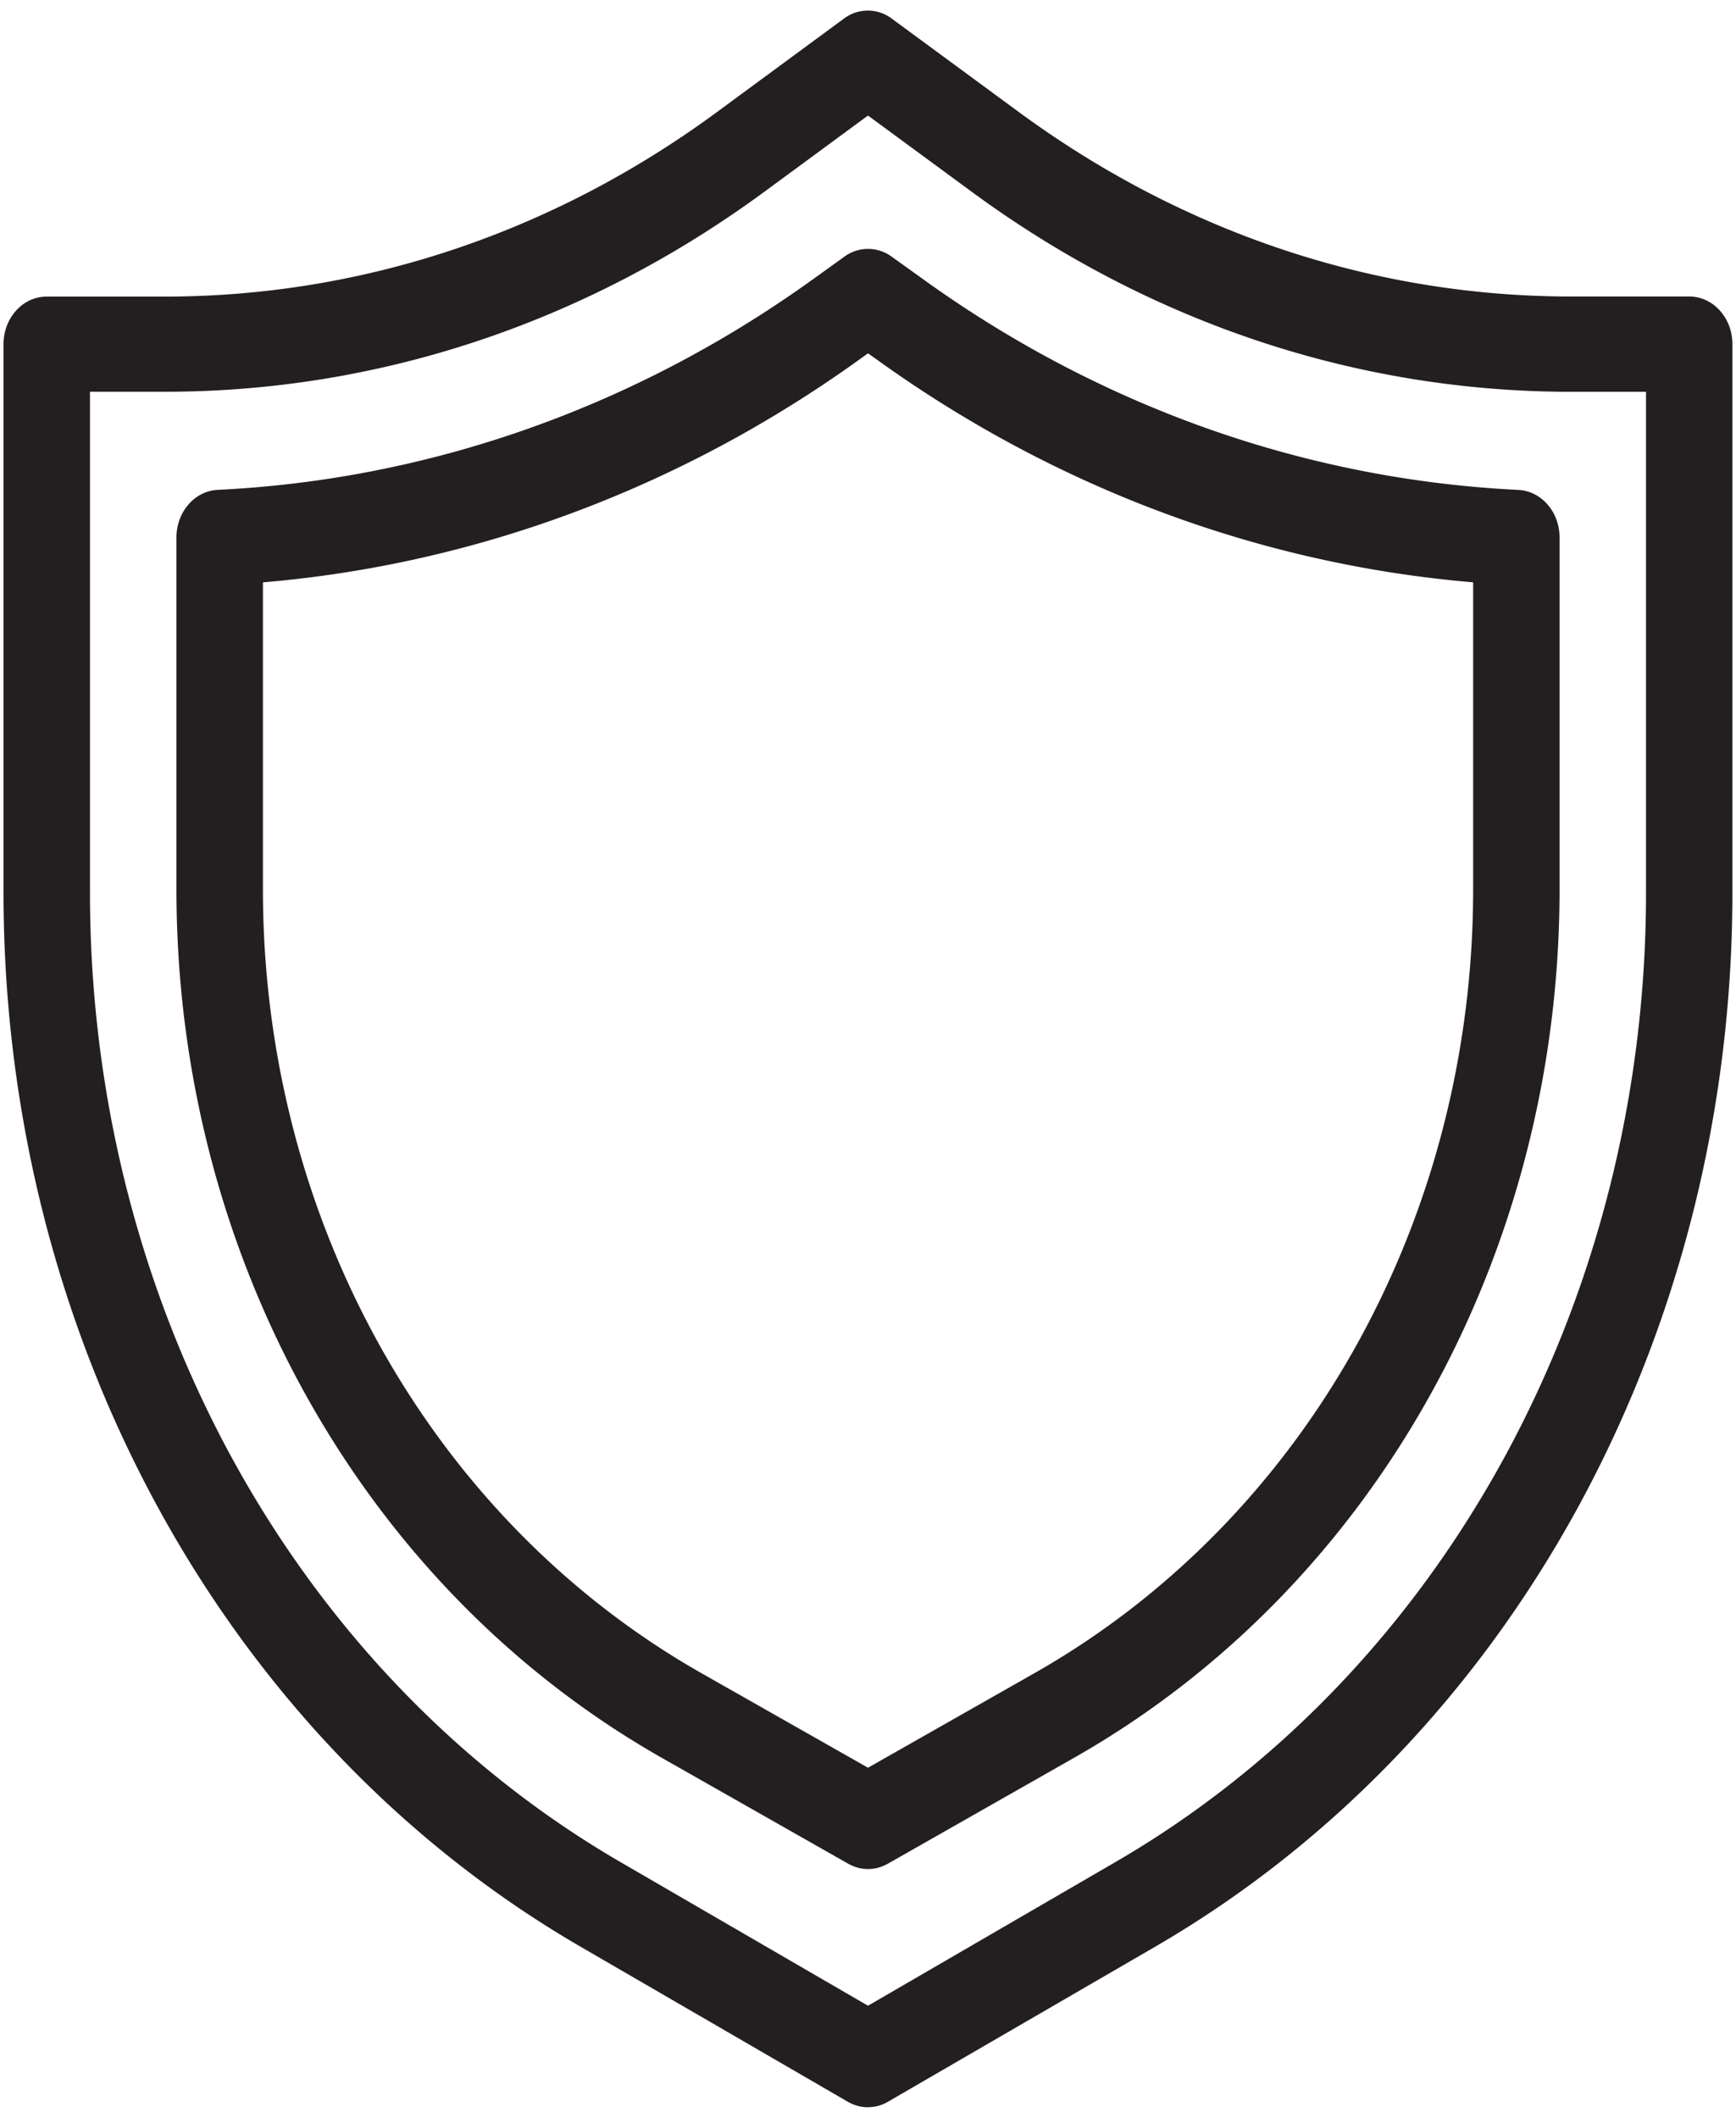
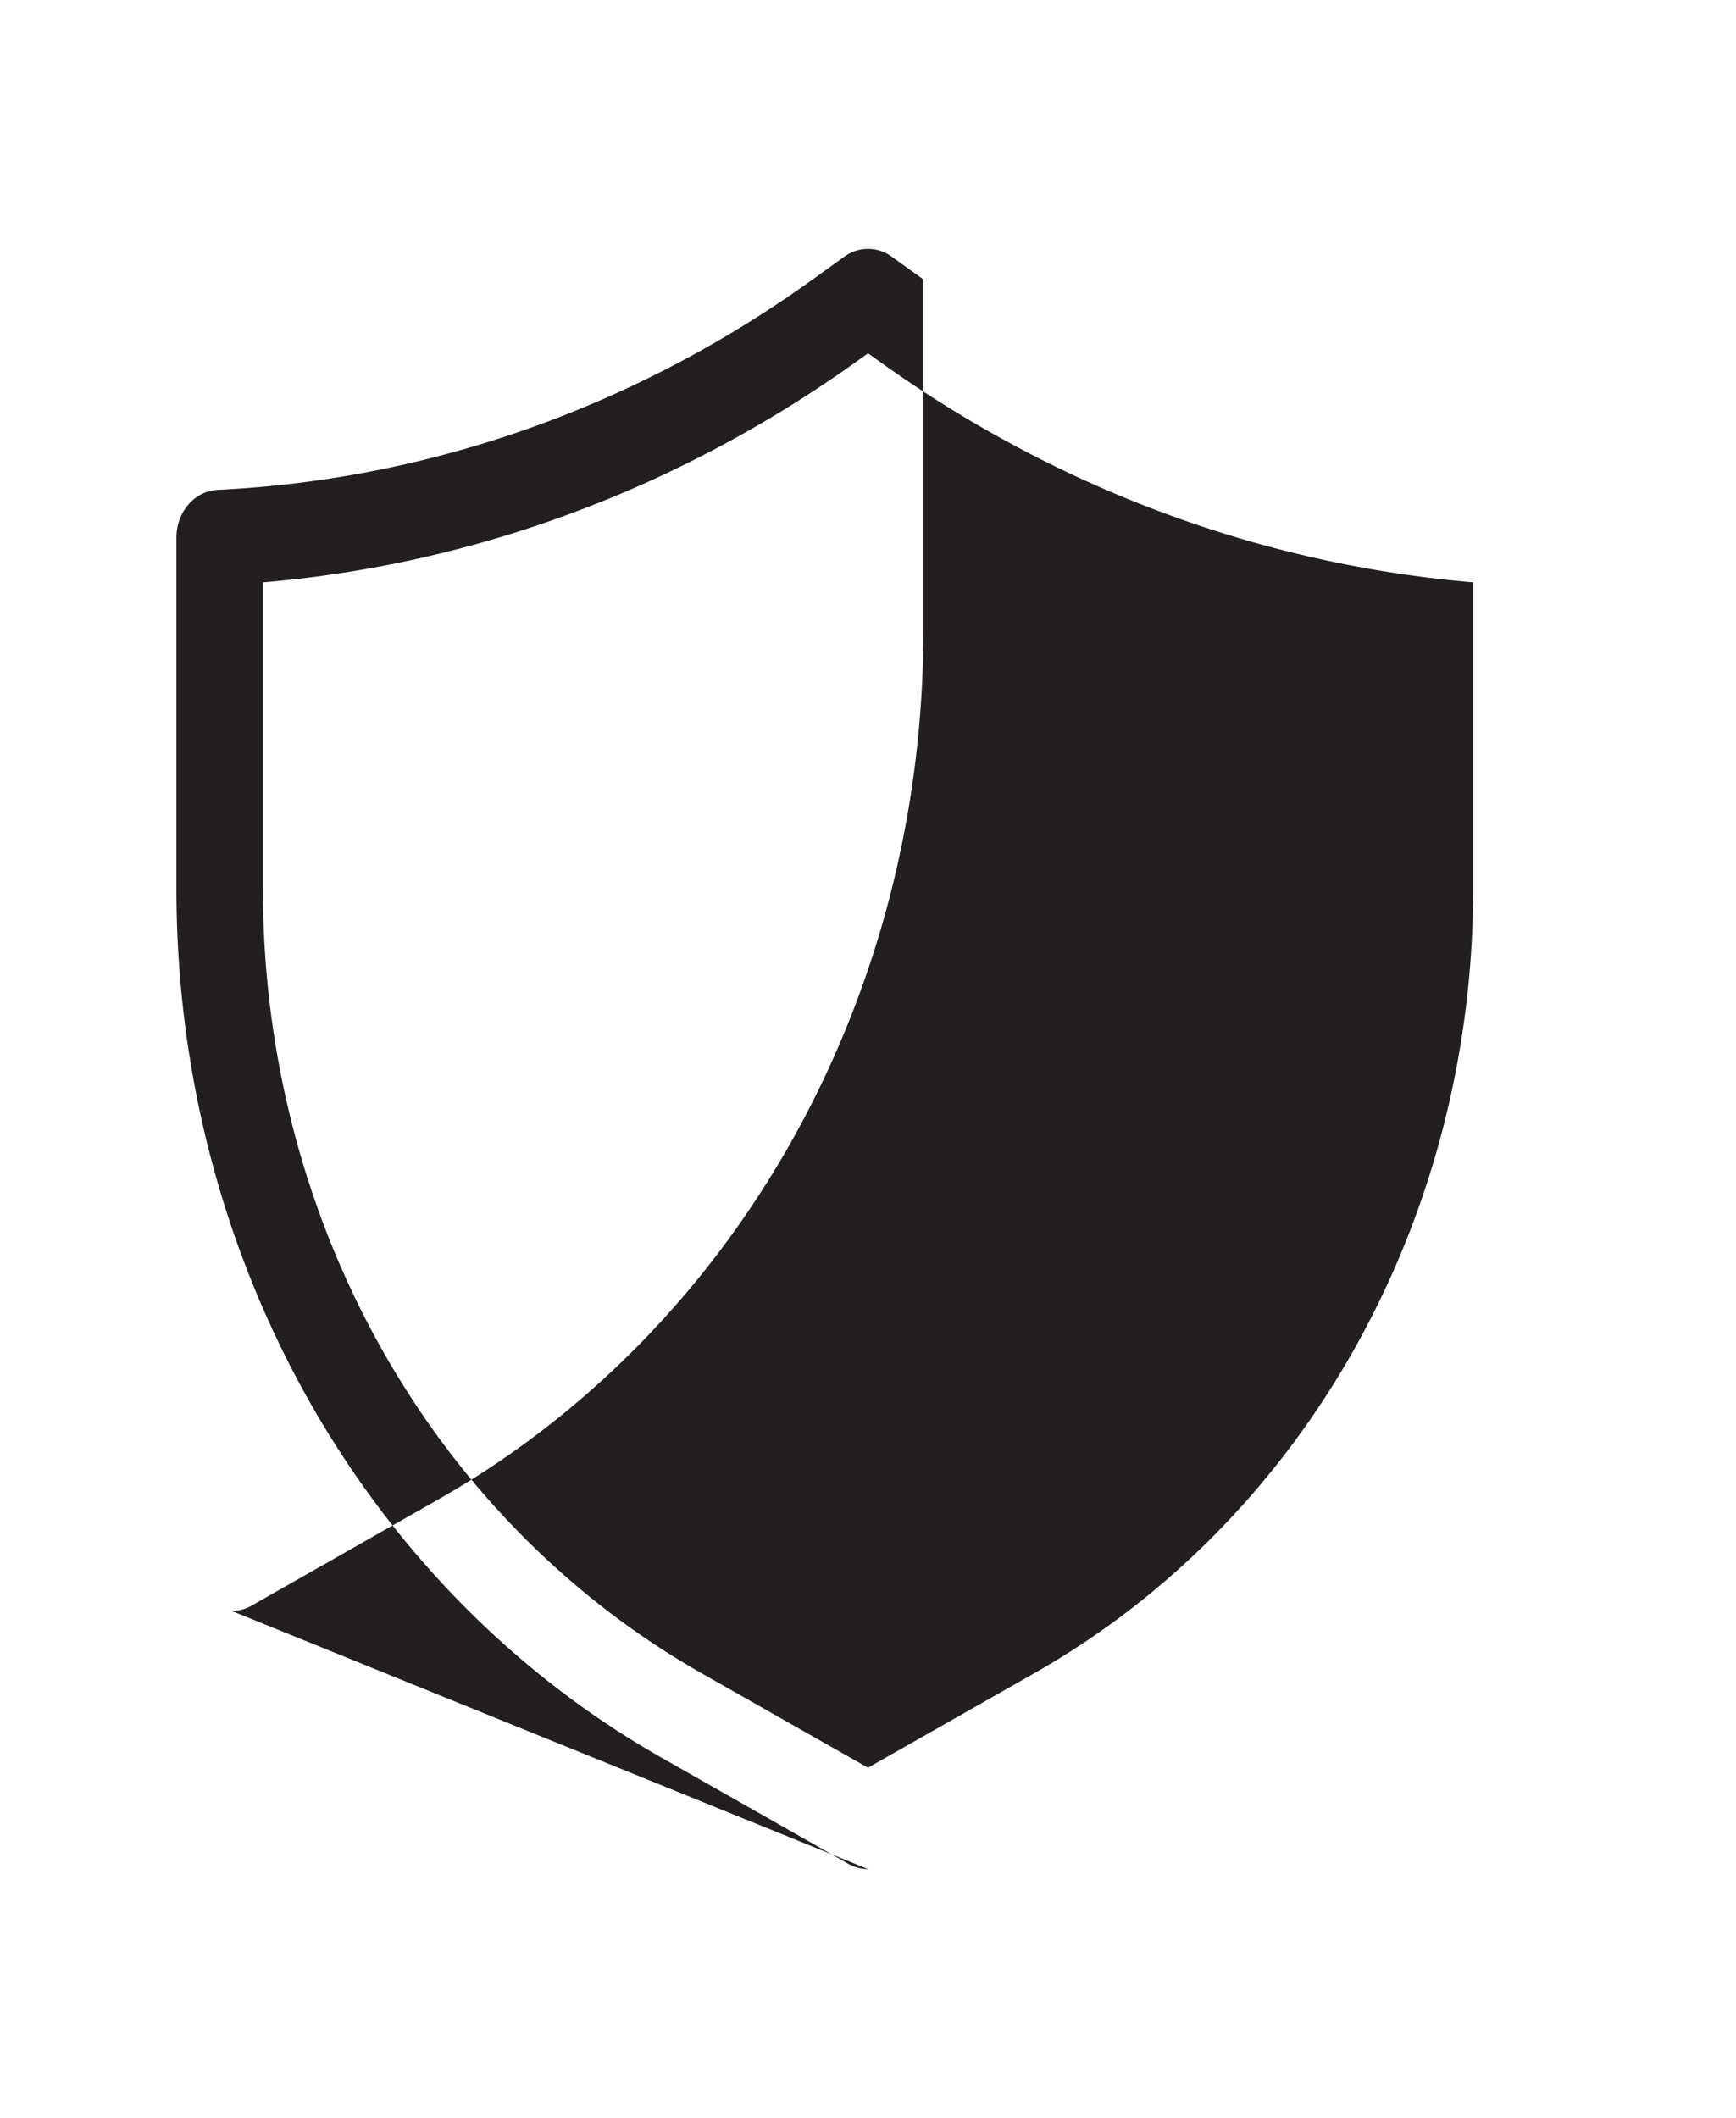
<svg xmlns="http://www.w3.org/2000/svg" width="41" height="50" viewBox="0 0 41 50" fill="none">
-   <path d="M20.5 49.75a.95.95 0 01-.477-.13l-6.306-3.657C5.308 41.086.083 31.55.083 21.074V8.126c0-.622.457-1.124 1.02-1.124h2.79c4.652 0 9.156-1.504 13.024-4.345L19.93.44a.938.938 0 011.132 0l3.014 2.215C27.95 5.497 32.453 7 37.107 7h2.788c.563 0 1.02.502 1.02 1.124v12.95c0 10.474-5.225 20.01-13.633 24.886l-6.307 3.658a.92.92 0 01-.475.13zM2.125 9.25v11.824c0 9.636 4.806 18.409 12.545 22.897l5.83 3.382 5.83-3.384c7.739-4.484 12.545-13.26 12.545-22.895V9.25h-1.769c-5.056 0-9.951-1.632-14.156-4.722l-2.45-1.8-2.448 1.8C13.845 7.617 8.95 9.249 3.893 9.249H2.125z" fill="#231F20" />
-   <path d="M20.5 44.126a.955.955 0 01-.467-.125L15.629 41.5C8.558 37.483 4.167 29.626 4.167 20.996V12.69c0-.602.43-1.1.976-1.125 5.012-.242 9.87-1.96 14.05-4.967l.748-.538a.943.943 0 011.116-.002l.75.538c4.18 3.01 9.038 4.727 14.05 4.97.547.027.976.52.976 1.123v8.307c0 8.632-4.391 16.485-11.462 20.501l-4.404 2.504a.953.953 0 01-.467.125zM16.563 39.5l3.937 2.234 3.937-2.236c6.387-3.628 10.355-10.716 10.355-18.502v-7.248c-5.03-.424-9.886-2.233-14.098-5.269l-.194-.137-.191.137c-4.215 3.034-9.071 4.846-14.099 5.27v7.247C6.208 28.78 10.176 35.87 16.563 39.5z" fill="#231F20" />
+   <path d="M20.5 44.126a.955.955 0 01-.467-.125L15.629 41.5C8.558 37.483 4.167 29.626 4.167 20.996V12.69c0-.602.43-1.1.976-1.125 5.012-.242 9.87-1.96 14.05-4.967l.748-.538a.943.943 0 011.116-.002l.75.538v8.307c0 8.632-4.391 16.485-11.462 20.501l-4.404 2.504a.953.953 0 01-.467.125zM16.563 39.5l3.937 2.234 3.937-2.236c6.387-3.628 10.355-10.716 10.355-18.502v-7.248c-5.03-.424-9.886-2.233-14.098-5.269l-.194-.137-.191.137c-4.215 3.034-9.071 4.846-14.099 5.27v7.247C6.208 28.78 10.176 35.87 16.563 39.5z" fill="#231F20" />
</svg>